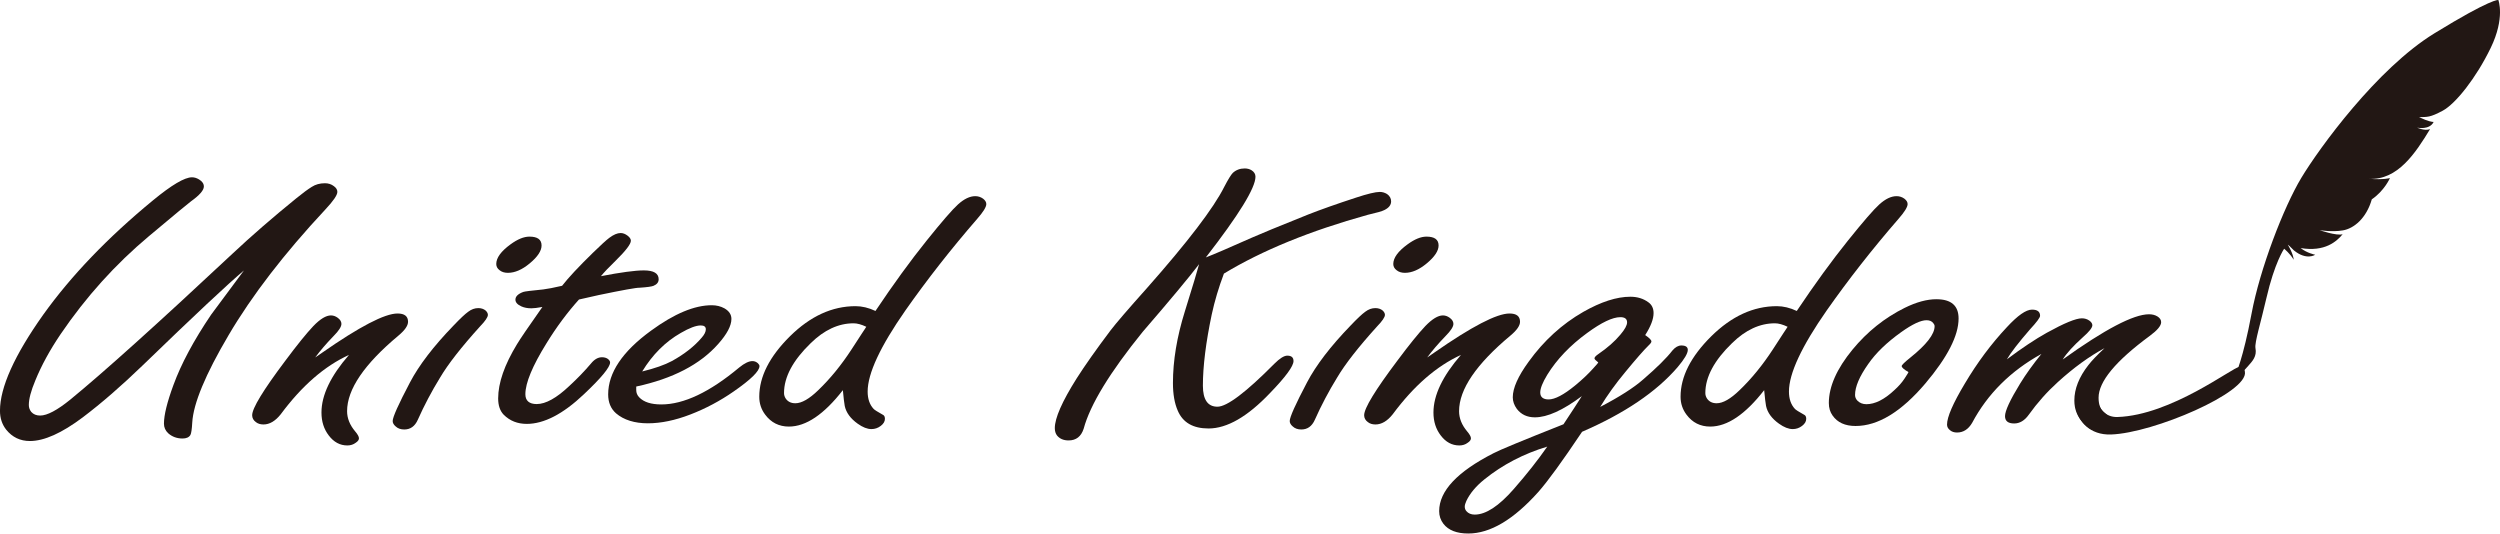
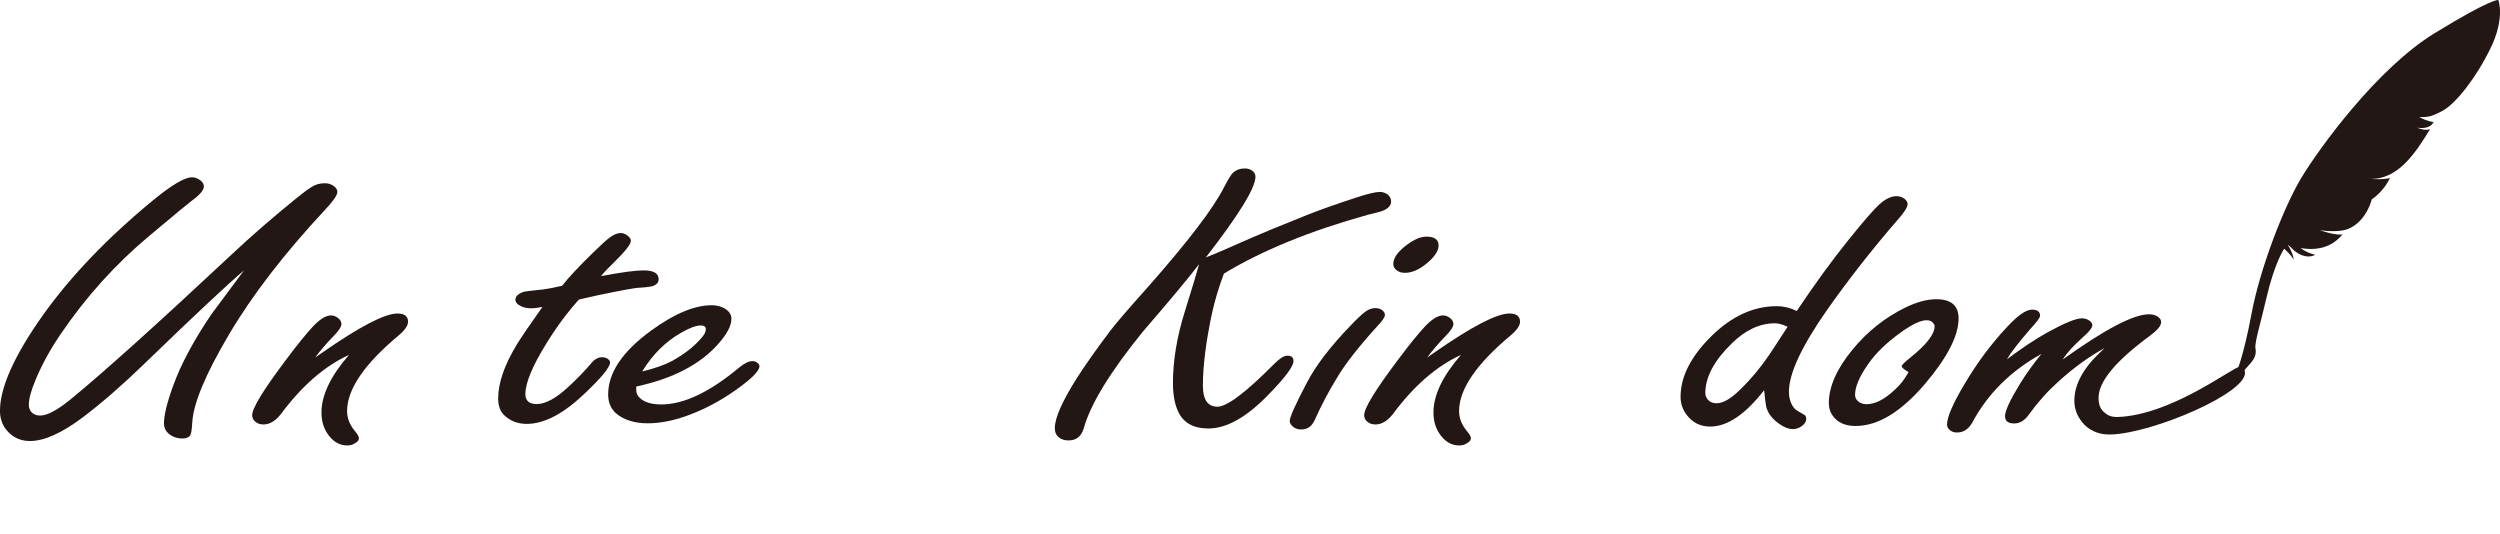
<svg xmlns="http://www.w3.org/2000/svg" id="_レイヤー_2" viewBox="0 0 1143.81 244.09">
  <defs>
    <style>.cls-1{fill:#221714;}</style>
  </defs>
  <g id="_レイヤー_1-2">
    <path class="cls-1" d="M111.67,123.69c-7.4,6.23-22.83,20.68-46.27,43.36-9.79,9.46-18.96,17.42-27.52,23.89-9.62,7.23-17.69,10.84-24.19,10.84-4.44,0-8.06-1.73-10.86-5.2-1.89-2.41-2.84-5.29-2.84-8.64,0-10.69,6.58-25.33,19.74-43.89,12.83-17.92,29.57-35.37,50.22-52.35,8.55-7.05,14.52-10.58,17.89-10.58,1.07,0,2.13.32,3.21.97,1.48.88,2.22,1.97,2.22,3.26,0,1.7-1.98,3.97-5.92,6.79-.91.65-7.33,5.96-19.25,15.95-15.3,12.81-28.75,27.73-40.35,44.77-4.94,7.29-8.8,14.37-11.6,21.24-1.97,4.7-2.96,8.43-2.96,11.19,0,1.18.37,2.23,1.11,3.17.99,1.12,2.34,1.67,4.07,1.67,3.21,0,7.81-2.44,13.82-7.32,15.14-12.4,39.86-34.64,74.16-66.72,8.64-8.11,18.39-16.57,29.24-25.38,2.96-2.41,5.31-4.14,7.04-5.2,1.72-1.12,3.74-1.67,6.04-1.67,1.56,0,2.92.44,4.07,1.32,1.07.76,1.61,1.65,1.61,2.64,0,1.47-1.85,4.17-5.55,8.11-18.76,20.1-33.48,39.22-44.18,57.38-10.61,17.98-16.16,31.32-16.66,40.02-.17,3.11-.46,5.02-.86,5.73-.66,1.06-1.85,1.59-3.58,1.59-2.55,0-4.74-.79-6.54-2.38-1.32-1.23-1.97-2.7-1.97-4.41,0-3.94,1.44-9.81,4.32-17.63,3.54-9.7,9.29-20.45,17.28-32.26.49-.65,5.51-7.4,15.05-20.27Z" />
    <path class="cls-1" d="M144.25,163.53c1.07-.71,2.1-1.41,3.08-2.12,17.19-11.99,28.71-17.98,34.55-17.98,3.21,0,4.81,1.26,4.81,3.79,0,1.76-1.44,3.85-4.32,6.26-15.71,13.1-23.57,24.65-23.57,34.64,0,3.23,1.23,6.32,3.7,9.25,1.15,1.35,1.73,2.41,1.73,3.17,0,.71-.49,1.38-1.48,2.03-1.07.82-2.35,1.23-3.83,1.23-3.37,0-6.21-1.53-8.51-4.58-2.22-2.88-3.33-6.38-3.33-10.49,0-7.93,4.2-16.72,12.59-26.35-11.19,5.11-21.59,14.16-31.22,27.15-2.47,3.11-5.1,4.67-7.9,4.67-1.4,0-2.55-.35-3.45-1.06-1.15-.82-1.73-1.88-1.73-3.17,0-3.17,5.06-11.49,15.18-24.94,5.43-7.29,9.71-12.57,12.83-15.87,3.13-3.23,5.8-4.85,8.02-4.85,1.07,0,2.1.35,3.08,1.06,1.15.82,1.73,1.76,1.73,2.82,0,1.29-1.19,3.14-3.58,5.55-3.45,3.58-6.25,6.85-8.39,9.78Z" />
-     <path class="cls-1" d="M218.78,140.96c1.4,0,2.55.38,3.45,1.15.66.65.99,1.29.99,1.94,0,1.06-1.19,2.82-3.58,5.29-8.56,9.46-14.64,17.25-18.26,23.36-3.87,6.29-7.28,12.75-10.24,19.39-1.31,2.94-3.37,4.41-6.17,4.41-1.65,0-2.96-.47-3.95-1.41-.9-.76-1.36-1.59-1.36-2.47,0-1.76,2.63-7.64,7.9-17.63,4.12-7.87,10.78-16.57,19.99-26.09,2.96-3.11,5.18-5.2,6.66-6.26,1.48-1.12,3-1.67,4.57-1.67ZM242.23,108.26c3.7,0,5.55,1.35,5.55,4.05,0,2.47-1.81,5.2-5.43,8.2-3.45,2.88-6.79,4.32-9.99,4.32-1.56,0-2.84-.41-3.83-1.23-.99-.76-1.48-1.7-1.48-2.82,0-2.82,2.18-5.82,6.54-8.99,3.21-2.35,6.09-3.53,8.64-3.53Z" />
    <path class="cls-1" d="M264.93,137c-5.35,5.93-10.28,12.57-14.81,19.92-6.5,10.46-9.75,18.27-9.75,23.45,0,1.47.43,2.59,1.3,3.35s2.16,1.15,3.89,1.15c4.11,0,9.09-2.76,14.93-8.29,3.7-3.41,6.99-6.82,9.87-10.22,1.56-1.94,3.25-2.91,5.06-2.91,1.07,0,1.98.26,2.72.79.66.53.99,1.06.99,1.59,0,2.17-3.99,7.02-11.97,14.54-9.54,9.05-18.26,13.57-26.16,13.57-4.2,0-7.7-1.38-10.49-4.14-1.73-1.76-2.59-4.26-2.59-7.49,0-7.11,2.88-15.4,8.64-24.86,1.4-2.35,5.26-8.02,11.6-17.01-2.22.41-3.91.62-5.06.62-1.73,0-3.25-.29-4.56-.88-1.81-.82-2.72-1.85-2.72-3.08,0-1.47,1.19-2.64,3.58-3.53.66-.24,3.7-.62,9.13-1.15,1.97-.24,4.85-.79,8.64-1.67,2.88-3.7,7.57-8.73,14.07-15.07,3.62-3.53,6.13-5.82,7.53-6.87,1.97-1.47,3.7-2.2,5.18-2.2,1.07,0,2.14.41,3.21,1.23.99.76,1.48,1.53,1.48,2.29,0,1.53-2.3,4.55-6.91,9.08-3.05,2.94-5.31,5.32-6.79,7.14,9.13-1.76,15.67-2.64,19.62-2.64,4.52,0,6.79,1.35,6.79,4.05,0,1.35-.78,2.35-2.34,3-.83.35-2.96.65-6.42.88-1.4-.06-7.61,1.06-18.63,3.35-3.04.65-6.04,1.32-9.01,2.03Z" />
    <path class="cls-1" d="M291.09,176.84v1.59c0,1.29.45,2.41,1.36,3.35,2.06,2.17,5.43,3.26,10.12,3.26,10.28,0,22.17-5.64,35.66-16.92,2.38-1.94,4.4-2.91,6.04-2.91.91,0,1.73.32,2.47.97.49.47.74.91.74,1.32,0,2.29-3.95,6.17-11.85,11.63-6.17,4.29-12.75,7.79-19.74,10.49-6.99,2.7-13.49,4.05-19.5,4.05s-11.02-1.53-14.56-4.58c-2.38-2.12-3.58-4.99-3.58-8.64,0-9.93,6.54-19.66,19.62-29.17,10.61-7.76,19.87-11.63,27.76-11.63,2.14,0,4.07.47,5.8,1.41,2.14,1.23,3.21,2.85,3.21,4.85,0,3.11-2.02,6.93-6.04,11.46-8.31,9.4-20.81,15.89-37.51,19.48ZM293.81,169.96c5.76-1.41,10.28-3,13.57-4.76,5.76-3.17,10.32-6.76,13.7-10.75,1.23-1.41,1.85-2.67,1.85-3.79,0-1.18-.78-1.76-2.34-1.76-2.14,0-5.18,1.15-9.13,3.44-7.08,4.05-12.96,9.93-17.65,17.63Z" />
-     <path class="cls-1" d="M400.54,142.28c8.22-12.28,16-22.97,23.32-32.08,7.07-8.81,11.89-14.37,14.44-16.66,2.8-2.53,5.43-3.79,7.9-3.79,1.31,0,2.51.38,3.58,1.15.99.76,1.48,1.59,1.48,2.47,0,1.35-1.4,3.61-4.19,6.79-11.93,13.75-22.87,27.71-32.82,41.87-11.52,16.51-17.28,28.88-17.28,37.11,0,3.35.91,5.99,2.72,7.93.33.41,1.81,1.35,4.44,2.82.49.29.74.88.74,1.76,0,1.18-.64,2.25-1.91,3.22-1.28.97-2.7,1.45-4.26,1.45-1.89,0-3.99-.82-6.29-2.47-3.29-2.35-5.27-5.05-5.92-8.11-.24-1.29-.54-3.7-.86-7.23-8.64,11.11-16.87,16.66-24.68,16.66-4.52,0-8.15-1.82-10.86-5.46-1.81-2.41-2.71-5.14-2.71-8.2,0-9.17,4.69-18.39,14.07-27.68,9.3-9.17,19.29-13.75,29.98-13.75,2.96,0,6.01.73,9.13,2.2ZM396.35,149.51c-2.22-1.06-4.15-1.59-5.8-1.59-6.91,0-13.45,3.03-19.62,9.08-8.14,7.87-12.22,15.48-12.22,22.83,0,.88.25,1.7.74,2.47.99,1.47,2.47,2.2,4.44,2.2,2.88,0,6.38-2,10.49-5.99,5.51-5.29,10.61-11.55,15.3-18.77,1.65-2.47,3.25-4.94,4.81-7.4l1.11-1.67.74-1.15Z" />
    <path class="cls-1" d="M551.7,117.78c3.54-1.35,10.65-4.41,21.35-9.17,3.13-1.41,11.64-4.91,25.54-10.49,5.68-2.23,12.91-4.79,21.72-7.67,5.34-1.76,9.01-2.64,10.98-2.64,1.15,0,2.26.32,3.33.97,1.23.88,1.85,2,1.85,3.35,0,1.65-1.03,2.97-3.08,3.97-.99.53-3.54,1.26-7.65,2.2-26.41,7.34-48.33,16.31-65.77,26.88-2.39,6.35-4.24,12.55-5.55,18.6-2.72,12.93-4.07,23.83-4.07,32.7,0,3.17.56,5.57,1.66,7.18,1.11,1.62,2.78,2.42,5,2.42,4.36,0,13.04-6.55,26.04-19.66,2.47-2.47,4.44-3.7,5.92-3.7,1.89,0,2.84.82,2.84,2.47,0,2.35-3.58,7.23-10.74,14.63-10.28,10.81-19.66,16.22-28.13,16.22-7.08,0-11.76-2.7-14.07-8.11-1.48-3.35-2.22-7.58-2.22-12.69,0-10.22,1.81-21.12,5.43-32.7,3.62-11.63,5.8-18.86,6.54-21.68-4.61,6.05-13.2,16.36-25.79,30.94-15.05,18.57-24.06,33.35-27.02,44.33-1.15,3.58-3.45,5.38-6.91,5.38-2.3,0-4.07-.76-5.31-2.29-.66-.88-.99-2-.99-3.35,0-4.58,3.33-12.16,10-22.74,3.78-5.93,8.96-13.28,15.55-22.03,2.47-3.23,7.98-9.64,16.54-19.21,18.75-21.21,30.56-36.67,35.41-46.36,1.81-3.47,3.13-5.61,3.95-6.43,1.48-1.35,3.29-2.03,5.43-2.03,1.15,0,2.18.26,3.08.79,1.23.76,1.85,1.76,1.85,3,0,5.11-7.57,17.42-22.71,36.93Z" />
    <path class="cls-1" d="M629.2,140.96c1.4,0,2.55.38,3.45,1.15.66.65.99,1.29.99,1.94,0,1.06-1.19,2.82-3.58,5.29-8.56,9.46-14.64,17.25-18.26,23.36-3.87,6.29-7.28,12.75-10.24,19.39-1.31,2.94-3.37,4.41-6.17,4.41-1.65,0-2.96-.47-3.95-1.41-.9-.76-1.36-1.59-1.36-2.47,0-1.76,2.63-7.64,7.9-17.63,4.12-7.87,10.78-16.57,19.99-26.09,2.96-3.11,5.18-5.2,6.66-6.26,1.48-1.12,3-1.67,4.57-1.67ZM652.64,108.26c3.7,0,5.55,1.35,5.55,4.05,0,2.47-1.81,5.2-5.43,8.2-3.45,2.88-6.79,4.32-9.99,4.32-1.56,0-2.84-.41-3.83-1.23-.99-.76-1.48-1.7-1.48-2.82,0-2.82,2.18-5.82,6.54-8.99,3.21-2.35,6.09-3.53,8.64-3.53Z" />
    <path class="cls-1" d="M653.01,163.53c1.07-.71,2.1-1.41,3.08-2.12,17.19-11.99,28.71-17.98,34.55-17.98,3.21,0,4.81,1.26,4.81,3.79,0,1.76-1.44,3.85-4.32,6.26-15.71,13.1-23.57,24.65-23.57,34.64,0,3.23,1.23,6.32,3.7,9.25,1.15,1.35,1.73,2.41,1.73,3.17,0,.71-.49,1.38-1.48,2.03-1.07.82-2.35,1.23-3.83,1.23-3.37,0-6.21-1.53-8.51-4.58-2.22-2.88-3.33-6.38-3.33-10.49,0-7.93,4.2-16.72,12.59-26.35-11.19,5.11-21.59,14.16-31.22,27.15-2.47,3.11-5.1,4.67-7.9,4.67-1.4,0-2.55-.35-3.45-1.06-1.15-.82-1.73-1.88-1.73-3.17,0-3.17,5.06-11.49,15.18-24.94,5.43-7.29,9.71-12.57,12.83-15.87,3.13-3.23,5.8-4.85,8.02-4.85,1.07,0,2.1.35,3.08,1.06,1.15.82,1.73,1.76,1.73,2.82,0,1.29-1.19,3.14-3.58,5.55-3.45,3.58-6.25,6.85-8.39,9.78Z" />
-     <path class="cls-1" d="M732.11,186.18c8.8-4.58,15.34-8.76,19.62-12.52,6.33-5.46,10.82-9.9,13.45-13.31,1.31-1.53,2.67-2.29,4.07-2.29,1.97,0,2.96.68,2.96,2.03,0,1.59-1.56,4.23-4.69,7.93-9.71,11.28-24.27,21.12-43.68,29.53-9.05,13.51-15.72,22.68-19.99,27.5-11.35,12.69-22.04,19.04-32.08,19.04-5.26,0-9.05-1.47-11.35-4.41-1.31-1.7-1.97-3.64-1.97-5.82,0-9.23,8.31-18.07,24.92-26.53,2.63-1.41,13.29-5.82,31.96-13.22,3.62-5.46,6.42-9.75,8.39-12.87-8.64,6.46-15.79,9.7-21.47,9.7-3.54,0-6.29-1.29-8.27-3.88-1.23-1.7-1.85-3.47-1.85-5.29,0-4.23,2.43-9.67,7.28-16.31,6.91-9.58,15.22-17.16,24.93-22.74,8.15-4.64,15.34-6.96,21.59-6.96,3.21,0,5.96.85,8.27,2.56,1.56,1.12,2.35,2.76,2.35,4.94,0,2.7-1.28,6.05-3.83,10.05,1.89,1.29,2.84,2.26,2.84,2.91,0,.41-.41,1-1.23,1.76-2.22,2.17-5.8,6.26-10.73,12.25-4.36,5.23-8.19,10.55-11.48,15.95ZM707.92,204.33c-10.86,3.29-20.44,8.29-28.75,14.98-3.87,3.11-6.62,6.4-8.27,9.87-.49,1.06-.74,1.94-.74,2.64,0,.76.24,1.44.74,2.03.91,1.06,2.18,1.59,3.82,1.59,5.1,0,11.07-3.91,17.89-11.72,5.92-6.76,11.02-13.22,15.3-19.39ZM731.24,165.82c-1.15-.88-1.73-1.5-1.73-1.85,0-.53.62-1.2,1.85-2.03,4.11-2.82,7.45-5.76,9.99-8.81,2.06-2.41,3.08-4.29,3.08-5.64,0-1.59-1.03-2.38-3.08-2.38-3.54,0-8.6,2.41-15.18,7.23-7.82,5.7-13.9,12.08-18.26,19.13-2.14,3.53-3.21,6.23-3.21,8.11,0,1.06.33,1.85.99,2.38.66.53,1.6.79,2.84.79,2.88,0,6.91-2.12,12.09-6.35,3.29-2.7,6.09-5.35,8.39-7.93,1.56-1.7,2.3-2.59,2.22-2.64Z" />
    <path class="cls-1" d="M822.06,142.28c8.22-12.28,16-22.97,23.32-32.08,7.07-8.81,11.89-14.37,14.44-16.66,2.8-2.53,5.43-3.79,7.9-3.79,1.31,0,2.51.38,3.58,1.15.99.76,1.48,1.59,1.48,2.47,0,1.35-1.4,3.61-4.19,6.79-11.93,13.75-22.87,27.71-32.82,41.87-11.52,16.51-17.28,28.88-17.28,37.11,0,3.35.91,5.99,2.72,7.93.33.41,1.81,1.35,4.44,2.82.49.29.74.88.74,1.76,0,1.18-.64,2.25-1.91,3.22-1.28.97-2.7,1.45-4.26,1.45-1.89,0-3.99-.82-6.29-2.47-3.29-2.35-5.27-5.05-5.92-8.11-.24-1.29-.54-3.7-.86-7.23-8.64,11.11-16.87,16.66-24.68,16.66-4.52,0-8.15-1.82-10.86-5.46-1.81-2.41-2.71-5.14-2.71-8.2,0-9.17,4.69-18.39,14.07-27.68,9.3-9.17,19.29-13.75,29.98-13.75,2.96,0,6.01.73,9.13,2.2ZM817.87,149.51c-2.22-1.06-4.15-1.59-5.8-1.59-6.91,0-13.45,3.03-19.62,9.08-8.14,7.87-12.22,15.48-12.22,22.83,0,.88.25,1.7.74,2.47.99,1.47,2.47,2.2,4.44,2.2,2.88,0,6.38-2,10.49-5.99,5.51-5.29,10.61-11.55,15.3-18.77,1.65-2.47,3.25-4.94,4.81-7.4l1.11-1.67.74-1.15Z" />
    <path class="cls-1" d="M885.98,136.91c6.75,0,10.12,2.94,10.12,8.81,0,7.82-5.06,17.72-15.18,29.7-11.02,12.99-21.68,19.48-31.96,19.48-4.77,0-8.27-1.59-10.49-4.76-1.15-1.59-1.73-3.5-1.73-5.73,0-7.52,3.62-15.69,10.86-24.5,6.74-8.17,14.68-14.51,23.81-19.04,5.35-2.64,10.2-3.97,14.56-3.97ZM873.15,170.22c-2.06-1.18-3.08-2.09-3.08-2.73,0-.47,1.31-1.76,3.95-3.88,7.4-5.93,11.11-10.72,11.11-14.37,0-.47-.21-.94-.62-1.41-.66-.88-1.69-1.32-3.08-1.32-2.63,0-6.5,1.82-11.6,5.46-6.58,4.7-11.6,9.55-15.05,14.54-4.03,5.7-6.05,10.43-6.05,14.19,0,1,.37,1.88,1.11,2.64,1.07,1.06,2.43,1.59,4.07,1.59,3.95,0,8.18-2.12,12.71-6.35,1.98-1.76,3.58-3.58,4.81-5.46s1.81-2.85,1.73-2.91Z" />
    <path class="cls-1" d="M918.19,164.41c6.91-5.17,13-9.23,18.26-12.16,7.98-4.41,13.33-6.61,16.04-6.61,1.31,0,2.47.35,3.45,1.06.9.65,1.36,1.35,1.36,2.12,0,1.12-1.44,2.94-4.32,5.46-4.44,4-7.53,7.4-9.25,10.22,19.25-13.81,32.41-20.71,39.49-20.71,1.48,0,2.76.32,3.83.97,1.15.71,1.73,1.59,1.73,2.64,0,1.65-1.77,3.76-5.31,6.35-15.55,11.46-23.32,20.86-23.32,28.2,0,3,.74,5.14,2.22,6.43l3.21,2.91c.66.53.99,1.2.99,2.03,0,.94-.54,1.82-1.6,2.64-1.23.94-2.63,1.41-4.19,1.41-2.72,0-5.23-1.23-7.53-3.7-2.8-2.94-4.19-6.4-4.19-10.4,0-5.35,2.14-10.75,6.41-16.22,1.48-1.94,3.95-4.52,7.4-7.76-6.99,3.76-14.11,8.93-21.35,15.51-4.94,4.47-9.38,9.46-13.33,14.98-1.89,2.64-4.12,3.97-6.66,3.97-2.8,0-4.19-1.12-4.19-3.35,0-2.41,2.3-7.37,6.91-14.9,2.63-4.29,5.88-8.81,9.75-13.57-14.07,7.76-24.64,18.27-31.71,31.55-1.73,2.94-4.03,4.41-6.91,4.41-1.31,0-2.39-.35-3.21-1.06-.9-.71-1.36-1.56-1.36-2.56,0-3.47,2.72-9.72,8.14-18.77,5.68-9.58,12.09-18.19,19.25-25.82,4.94-5.35,8.76-8.02,11.48-8.02,2.47,0,3.7.94,3.7,2.82,0,.82-1.52,2.88-4.57,6.17-5.35,6.17-8.88,10.75-10.61,13.75Z" />
    <path class="cls-1" d="M1022.85,171.37s3.45-7.27,7.28-27.81c3.82-20.54,14.69-48.75,22.78-62.19,8.09-13.44,34.53-49.94,60.87-66.11C1140.11-.91,1143.06,0,1143.06,0c0,0,3.17,8.15-3.5,21.91-6.67,13.77-16.06,25.57-21.96,28.74-5.9,3.17-7.1,2.84-10.82,2.95,4.37,2.08,6.12,2.19,6.67,2.19-1.86,3.82-7.54,2.62-7.54,2.62,0,0,3.5,1.64,5.9.66-6.56,10.82-14.86,23.6-28.08,22.73,6.88.55,9.73-.33,9.73-.33,0,0-2.51,5.79-8.3,9.73-2.51,8.74-8.2,13.33-13.22,14.21-5.03.87-10.71-.11-10.71-.11,0,0,7.87,2.73,10.6,1.86-2.73,3.28-8.09,8.2-19.23,6.34,2.84,2.29,6.67,3.06,6.67,3.06,0,0-3.93,2.73-9.73-1.97-3.72-3.82-2.62-2.29-2.62-2.29,0,0,2.29,3.72,2.51,6.56-1.64-2.84-4.38-5.06-4.38-5.06,0,0-4.38,6.32-8.12,22.62-2.5,10.9-5.47,20.38-5,22.85.72,3.74-1.33,5.91-3.34,8.17-1.71,1.93-4.04,4.61-5.73,3.94Z" />
    <path class="cls-1" d="M959.81,183.79c.46,2.57,3.13,7.19,9,7,24.55-.79,52.76-22.81,55.69-22.9,2.2-.07,2.35.79,2.6,2.21,1.67,9.41-41.88,28.07-61.3,28.69-9.53.31-14.99-5.86-16.21-12.7" />
  </g>
</svg>